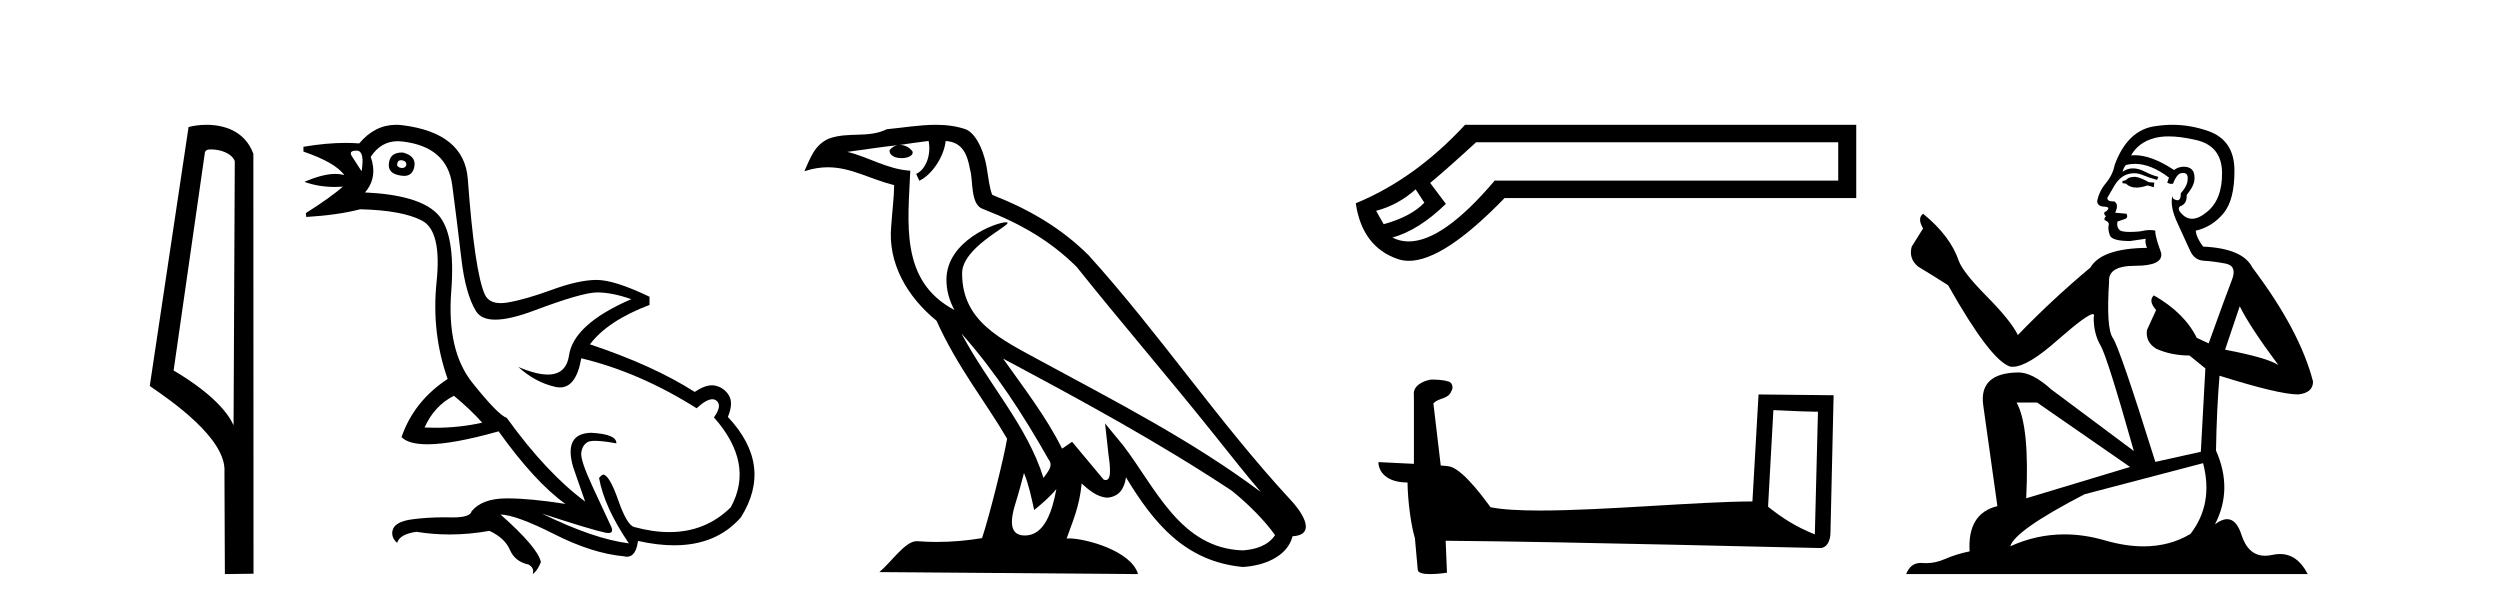
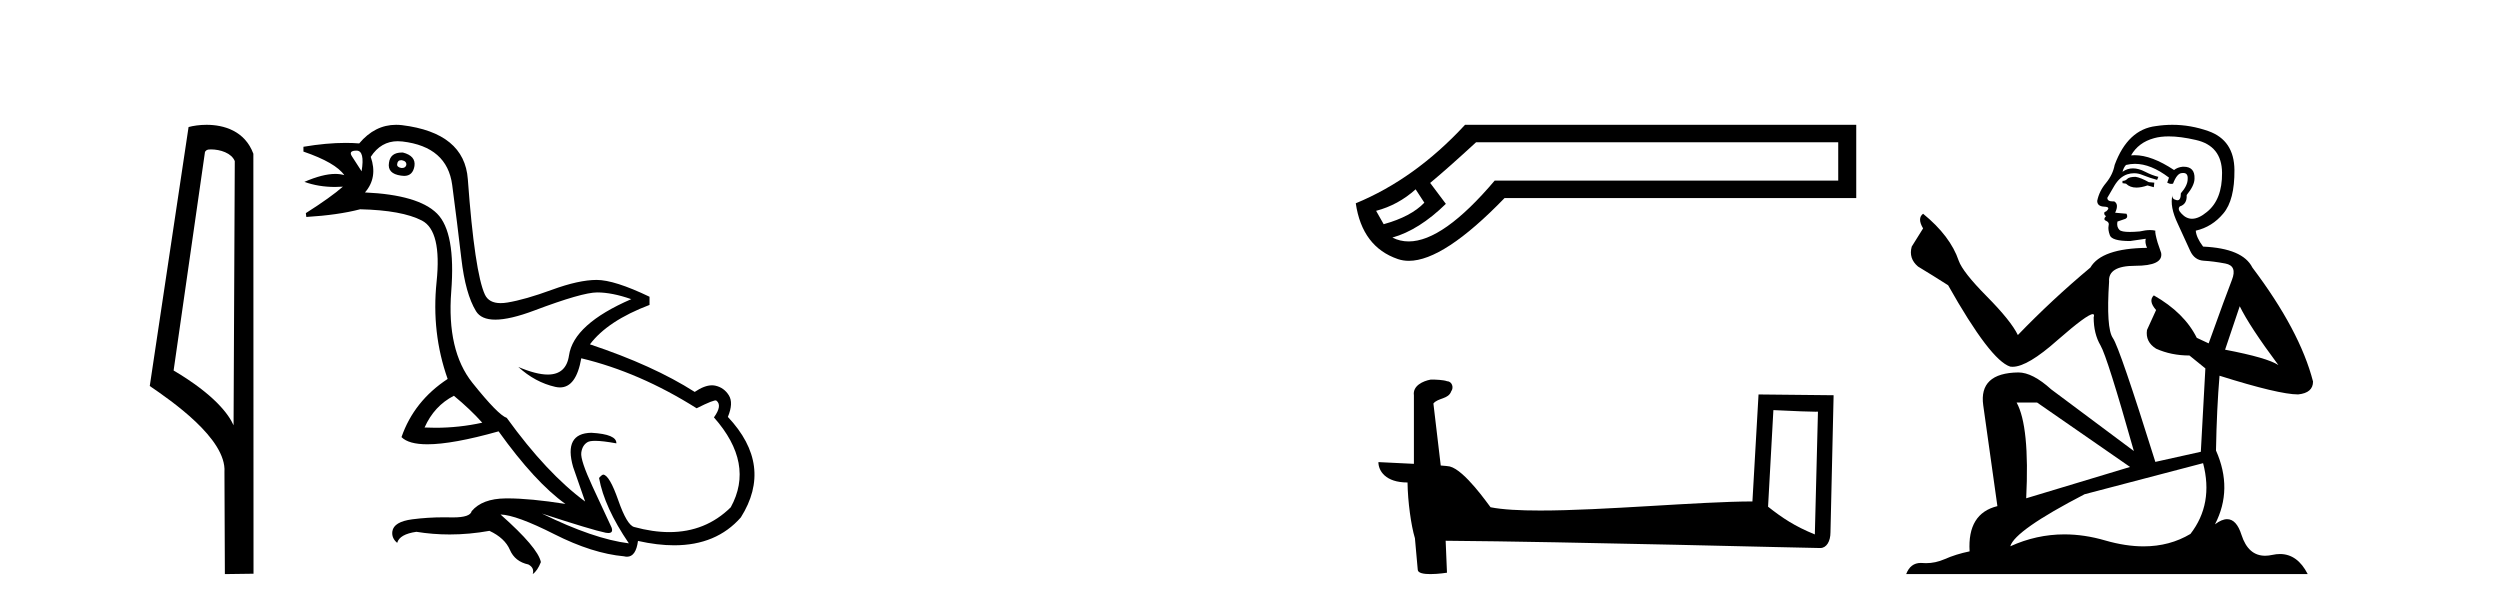
<svg xmlns="http://www.w3.org/2000/svg" width="169.0" height="41.0">
  <path d="M 14.259 10.1 C 14.884 10.1 15.648 10.34 15.871 10.89 L 15.789 28.751 L 15.789 28.751 C 15.473 28.034 14.531 26.699 11.736 25.046 L 13.858 10.263 C 13.958 10.157 13.955 10.1 14.259 10.1 ZM 15.789 28.751 L 15.789 28.751 C 15.789 28.751 15.789 28.751 15.789 28.751 L 15.789 28.751 L 15.789 28.751 ZM 13.962 8.437 C 13.484 8.437 13.053 8.505 12.747 8.588 L 10.124 26.094 C 11.512 27.044 15.325 29.648 15.173 31.91 L 15.201 38.809 L 17.138 38.783 L 17.127 10.393 C 16.551 8.837 15.12 8.437 13.962 8.437 Z" style="fill:#000000;stroke:none" />
-   <path d="M 27.118 10.829 Q 27.144 10.829 27.174 10.832 Q 27.499 10.897 27.466 11.157 Q 27.409 11.356 27.178 11.356 Q 27.145 11.356 27.109 11.352 Q 26.816 11.287 26.849 11.092 Q 26.878 10.829 27.118 10.829 ZM 24.103 10.182 Q 24.672 10.182 24.444 11.58 Q 24.054 10.962 23.794 10.572 Q 23.534 10.182 24.103 10.182 ZM 27.167 10.311 Q 26.39 10.311 26.296 10.995 Q 26.166 11.742 27.109 11.872 Q 27.22 11.891 27.318 11.891 Q 27.907 11.891 28.018 11.222 Q 28.116 10.54 27.239 10.312 Q 27.202 10.311 27.167 10.311 ZM 30.683 26.754 Q 31.788 27.664 32.6 28.574 Q 31.042 28.917 29.442 28.917 Q 29.072 28.917 28.701 28.899 Q 29.351 27.437 30.683 26.754 ZM 26.889 9.546 Q 27.044 9.546 27.206 9.565 Q 30.228 9.922 30.569 12.506 Q 30.91 15.089 31.187 17.477 Q 31.463 19.865 32.178 21.035 Q 32.528 21.608 33.482 21.608 Q 34.476 21.608 36.126 20.987 Q 39.359 19.768 40.366 19.768 Q 41.373 19.768 42.673 20.223 Q 38.774 21.913 38.465 24.025 Q 38.276 25.32 37.03 25.32 Q 36.244 25.32 35.037 24.805 L 35.037 24.805 Q 36.174 25.844 37.539 26.153 Q 37.704 26.19 37.855 26.19 Q 38.951 26.19 39.294 24.22 Q 43.226 25.162 47.092 27.599 Q 47.749 26.989 48.152 26.989 Q 48.307 26.989 48.425 27.079 Q 48.847 27.404 48.262 28.216 Q 51.024 31.336 49.399 34.293 Q 47.7 35.97 45.247 35.97 Q 44.135 35.97 42.868 35.625 Q 42.381 35.495 41.796 33.822 Q 41.211 32.148 40.789 32.083 Q 40.691 32.083 40.496 32.311 Q 40.853 34.293 42.511 36.73 Q 40.139 36.437 36.629 34.715 L 36.629 34.715 Q 40.009 35.82 40.951 36.015 Q 41.048 36.032 41.124 36.032 Q 41.475 36.032 41.341 35.657 Q 40.886 34.683 40.057 32.895 Q 39.229 31.108 39.294 30.605 Q 39.359 30.101 39.716 29.89 Q 39.866 29.801 40.233 29.801 Q 40.741 29.801 41.666 29.971 Q 41.698 29.354 39.976 29.256 Q 38.092 29.289 38.741 31.563 L 39.554 33.903 Q 36.954 31.986 34.257 28.249 Q 33.672 28.054 31.934 25.877 Q 30.196 23.7 30.504 19.703 Q 30.813 15.706 29.546 14.439 Q 28.278 13.172 24.672 13.009 Q 25.549 12.002 25.062 10.605 Q 25.749 9.546 26.889 9.546 ZM 26.775 8.437 Q 25.34 8.437 24.282 9.695 Q 23.84 9.66 23.366 9.66 Q 22.061 9.66 20.512 9.922 L 20.512 10.247 Q 22.69 10.995 23.274 11.84 Q 23 11.757 22.667 11.757 Q 21.815 11.757 20.577 12.294 Q 21.528 12.638 22.65 12.638 Q 22.909 12.638 23.177 12.619 L 23.177 12.619 Q 22.365 13.334 20.675 14.407 L 20.707 14.667 Q 22.852 14.537 24.347 14.147 Q 27.174 14.212 28.522 14.91 Q 29.871 15.609 29.513 19.053 Q 29.156 22.497 30.261 25.617 Q 27.986 27.112 27.141 29.549 Q 27.627 30.034 28.893 30.034 Q 30.595 30.034 33.705 29.159 Q 36.174 32.603 38.222 34.065 Q 35.851 33.691 34.304 33.691 Q 34.239 33.691 34.176 33.692 Q 32.6 33.708 31.885 34.553 Q 31.794 34.977 30.628 34.977 Q 30.544 34.977 30.456 34.975 Q 30.233 34.97 30.014 34.97 Q 28.915 34.97 27.872 35.105 Q 26.621 35.268 26.524 35.917 Q 26.459 36.372 26.849 36.697 Q 27.011 36.112 28.148 35.95 Q 29.258 36.13 30.396 36.13 Q 31.723 36.13 33.087 35.885 Q 34.127 36.372 34.468 37.168 Q 34.81 37.964 35.719 38.159 Q 36.142 38.387 36.012 38.809 Q 36.337 38.582 36.564 37.997 Q 36.369 37.022 33.835 34.78 L 33.835 34.78 Q 34.907 34.813 37.474 36.112 Q 40.041 37.412 42.186 37.607 Q 42.292 37.634 42.387 37.634 Q 42.988 37.634 43.128 36.567 Q 44.444 36.862 45.572 36.862 Q 48.428 36.862 50.082 34.975 Q 52.291 31.466 49.204 28.184 Q 49.594 27.242 49.269 26.722 Q 48.944 26.202 48.36 26.072 Q 48.248 26.047 48.128 26.047 Q 47.62 26.047 46.962 26.494 Q 44.168 24.707 39.879 23.277 Q 41.081 21.685 43.908 20.613 L 43.908 20.06 Q 41.536 18.923 40.334 18.923 Q 39.131 18.923 37.312 19.589 Q 35.492 20.255 34.306 20.45 Q 34.056 20.491 33.844 20.491 Q 33.048 20.491 32.779 19.914 Q 32.438 19.183 32.145 17.217 Q 31.853 15.251 31.625 12.116 Q 31.398 8.98 27.174 8.46 Q 26.971 8.437 26.775 8.437 Z" style="fill:#000000;stroke:none" />
-   <path d="M 64.991 22.54 L 64.991 22.54 C 67.286 25.118 69.185 28.06 70.878 31.048 C 71.234 31.486 70.833 31.888 70.54 32.305 C 69.424 28.763 66.857 26.03 64.991 22.54 ZM 62.771 9.529 C 62.962 10.422 62.61 11.451 61.933 11.755 L 62.149 12.217 C 62.995 11.815 63.807 10.612 63.928 9.532 C 65.083 9.601 65.398 10.47 65.579 11.479 C 65.796 12.168 65.576 13.841 66.45 14.13 C 69.03 15.129 71.002 16.285 72.773 18.031 C 75.827 21.852 79.02 25.552 82.075 29.376 C 83.262 30.865 84.347 32.228 85.229 33.257 C 80.589 29.789 75.406 27.136 70.32 24.38 C 67.617 22.911 65.038 21.71 65.038 18.477 C 65.038 16.738 68.243 15.281 68.11 15.055 C 68.099 15.035 68.062 15.026 68.004 15.026 C 67.346 15.026 63.979 16.274 63.979 18.907 C 63.979 19.637 64.174 20.313 64.513 20.944 C 64.508 20.944 64.503 20.943 64.498 20.943 C 60.805 18.986 61.392 15.028 61.535 11.538 C 60 11.453 58.736 10.616 57.279 10.267 C 58.409 10.121 59.536 9.933 60.669 9.816 L 60.669 9.816 C 60.456 9.858 60.262 9.982 60.132 10.154 C 60.114 10.526 60.535 10.69 60.945 10.69 C 61.345 10.69 61.735 10.534 61.698 10.264 C 61.517 9.982 61.187 9.799 60.849 9.799 C 60.839 9.799 60.83 9.799 60.82 9.799 C 61.383 9.719 62.134 9.599 62.771 9.529 ZM 69.221 31.976 C 69.552 32.78 69.723 33.632 69.91 34.476 C 70.448 34.04 70.97 33.593 71.411 33.06 L 71.411 33.06 C 71.124 34.623 70.587 36.199 69.286 36.199 C 68.498 36.199 68.133 35.667 68.638 34.054 C 68.876 33.293 69.066 32.566 69.221 31.976 ZM 67.807 24.242 L 67.807 24.242 C 73.073 27.047 78.287 29.879 83.267 33.171 C 84.44 34.122 85.485 35.181 86.193 36.172 C 85.724 36.901 84.83 37.152 84.004 37.207 C 79.789 37.06 78.139 32.996 75.912 30.093 L 74.701 28.622 L 74.91 30.507 C 74.924 30.846 75.272 32.452 74.754 32.452 C 74.709 32.452 74.659 32.44 74.602 32.415 L 72.471 29.865 C 72.243 30.015 72.029 30.186 71.794 30.325 C 70.737 28.187 69.19 26.196 67.807 24.242 ZM 63.262 8.437 C 62.156 8.437 61.022 8.636 59.947 8.736 C 58.665 9.361 57.366 8.884 56.022 9.373 C 55.05 9.809 54.778 10.693 54.376 11.576 C 54.948 11.386 55.469 11.308 55.96 11.308 C 57.527 11.308 58.788 12.097 60.444 12.518 C 60.441 13.349 60.311 14.292 60.249 15.242 C 59.992 17.816 61.349 20.076 63.311 21.685 C 64.715 24.814 66.66 27.214 68.079 29.655 C 67.91 30.752 66.889 34.89 66.386 36.376 C 65.4 36.542 64.348 36.636 63.314 36.636 C 62.896 36.636 62.482 36.62 62.075 36.588 C 62.044 36.584 62.013 36.582 61.981 36.582 C 61.183 36.582 60.306 37.945 59.445 38.673 L 76.93 38.809 C 76.484 37.233 73.377 36.397 72.273 36.397 C 72.21 36.397 72.153 36.399 72.104 36.405 C 72.493 35.29 72.979 34.243 73.118 32.686 C 73.606 33.123 74.153 33.595 74.836 33.644 C 75.671 33.582 76.01 33.011 76.116 32.267 C 78.008 35.396 80.123 37.951 84.004 38.327 C 85.345 38.261 87.016 37.675 87.378 36.25 C 89.157 36.149 87.852 34.416 87.192 33.737 C 82.352 28.498 78.356 22.517 73.573 17.238 C 71.731 15.421 69.652 14.192 67.076 13.173 C 66.884 12.702 66.821 12.032 66.696 11.295 C 66.56 10.491 66.131 9.174 65.347 8.765 C 64.679 8.519 63.976 8.437 63.262 8.437 Z" style="fill:#000000;stroke:none" />
+   <path d="M 27.118 10.829 Q 27.144 10.829 27.174 10.832 Q 27.499 10.897 27.466 11.157 Q 27.409 11.356 27.178 11.356 Q 27.145 11.356 27.109 11.352 Q 26.816 11.287 26.849 11.092 Q 26.878 10.829 27.118 10.829 ZM 24.103 10.182 Q 24.672 10.182 24.444 11.58 Q 24.054 10.962 23.794 10.572 Q 23.534 10.182 24.103 10.182 ZM 27.167 10.311 Q 26.39 10.311 26.296 10.995 Q 26.166 11.742 27.109 11.872 Q 27.22 11.891 27.318 11.891 Q 27.907 11.891 28.018 11.222 Q 28.116 10.54 27.239 10.312 Q 27.202 10.311 27.167 10.311 ZM 30.683 26.754 Q 31.788 27.664 32.6 28.574 Q 31.042 28.917 29.442 28.917 Q 29.072 28.917 28.701 28.899 Q 29.351 27.437 30.683 26.754 ZM 26.889 9.546 Q 27.044 9.546 27.206 9.565 Q 30.228 9.922 30.569 12.506 Q 30.91 15.089 31.187 17.477 Q 31.463 19.865 32.178 21.035 Q 32.528 21.608 33.482 21.608 Q 34.476 21.608 36.126 20.987 Q 39.359 19.768 40.366 19.768 Q 41.373 19.768 42.673 20.223 Q 38.774 21.913 38.465 24.025 Q 38.276 25.32 37.03 25.32 Q 36.244 25.32 35.037 24.805 L 35.037 24.805 Q 36.174 25.844 37.539 26.153 Q 37.704 26.19 37.855 26.19 Q 38.951 26.19 39.294 24.22 Q 43.226 25.162 47.092 27.599 Q 48.307 26.989 48.425 27.079 Q 48.847 27.404 48.262 28.216 Q 51.024 31.336 49.399 34.293 Q 47.7 35.97 45.247 35.97 Q 44.135 35.97 42.868 35.625 Q 42.381 35.495 41.796 33.822 Q 41.211 32.148 40.789 32.083 Q 40.691 32.083 40.496 32.311 Q 40.853 34.293 42.511 36.73 Q 40.139 36.437 36.629 34.715 L 36.629 34.715 Q 40.009 35.82 40.951 36.015 Q 41.048 36.032 41.124 36.032 Q 41.475 36.032 41.341 35.657 Q 40.886 34.683 40.057 32.895 Q 39.229 31.108 39.294 30.605 Q 39.359 30.101 39.716 29.89 Q 39.866 29.801 40.233 29.801 Q 40.741 29.801 41.666 29.971 Q 41.698 29.354 39.976 29.256 Q 38.092 29.289 38.741 31.563 L 39.554 33.903 Q 36.954 31.986 34.257 28.249 Q 33.672 28.054 31.934 25.877 Q 30.196 23.7 30.504 19.703 Q 30.813 15.706 29.546 14.439 Q 28.278 13.172 24.672 13.009 Q 25.549 12.002 25.062 10.605 Q 25.749 9.546 26.889 9.546 ZM 26.775 8.437 Q 25.34 8.437 24.282 9.695 Q 23.84 9.66 23.366 9.66 Q 22.061 9.66 20.512 9.922 L 20.512 10.247 Q 22.69 10.995 23.274 11.84 Q 23 11.757 22.667 11.757 Q 21.815 11.757 20.577 12.294 Q 21.528 12.638 22.65 12.638 Q 22.909 12.638 23.177 12.619 L 23.177 12.619 Q 22.365 13.334 20.675 14.407 L 20.707 14.667 Q 22.852 14.537 24.347 14.147 Q 27.174 14.212 28.522 14.91 Q 29.871 15.609 29.513 19.053 Q 29.156 22.497 30.261 25.617 Q 27.986 27.112 27.141 29.549 Q 27.627 30.034 28.893 30.034 Q 30.595 30.034 33.705 29.159 Q 36.174 32.603 38.222 34.065 Q 35.851 33.691 34.304 33.691 Q 34.239 33.691 34.176 33.692 Q 32.6 33.708 31.885 34.553 Q 31.794 34.977 30.628 34.977 Q 30.544 34.977 30.456 34.975 Q 30.233 34.97 30.014 34.97 Q 28.915 34.97 27.872 35.105 Q 26.621 35.268 26.524 35.917 Q 26.459 36.372 26.849 36.697 Q 27.011 36.112 28.148 35.95 Q 29.258 36.13 30.396 36.13 Q 31.723 36.13 33.087 35.885 Q 34.127 36.372 34.468 37.168 Q 34.81 37.964 35.719 38.159 Q 36.142 38.387 36.012 38.809 Q 36.337 38.582 36.564 37.997 Q 36.369 37.022 33.835 34.78 L 33.835 34.78 Q 34.907 34.813 37.474 36.112 Q 40.041 37.412 42.186 37.607 Q 42.292 37.634 42.387 37.634 Q 42.988 37.634 43.128 36.567 Q 44.444 36.862 45.572 36.862 Q 48.428 36.862 50.082 34.975 Q 52.291 31.466 49.204 28.184 Q 49.594 27.242 49.269 26.722 Q 48.944 26.202 48.36 26.072 Q 48.248 26.047 48.128 26.047 Q 47.62 26.047 46.962 26.494 Q 44.168 24.707 39.879 23.277 Q 41.081 21.685 43.908 20.613 L 43.908 20.06 Q 41.536 18.923 40.334 18.923 Q 39.131 18.923 37.312 19.589 Q 35.492 20.255 34.306 20.45 Q 34.056 20.491 33.844 20.491 Q 33.048 20.491 32.779 19.914 Q 32.438 19.183 32.145 17.217 Q 31.853 15.251 31.625 12.116 Q 31.398 8.98 27.174 8.46 Q 26.971 8.437 26.775 8.437 Z" style="fill:#000000;stroke:none" />
  <path d="M 95.697 12.798 L 96.286 13.702 C 95.684 14.331 94.767 14.816 93.536 15.156 L 93.025 14.252 C 94.02 13.99 94.911 13.506 95.697 12.798 ZM 124.264 9.616 L 124.264 12.209 L 101.041 12.209 C 98.718 14.95 96.78 16.321 95.226 16.321 C 94.835 16.321 94.468 16.234 94.125 16.06 C 95.33 15.719 96.535 14.96 97.74 13.781 L 96.679 12.366 C 97.439 11.738 98.474 10.821 99.784 9.616 ZM 99.037 8.437 C 96.784 10.873 94.322 12.641 91.65 13.742 C 91.938 15.706 92.887 16.964 94.498 17.514 C 94.729 17.592 94.975 17.632 95.237 17.632 C 96.812 17.632 98.97 16.217 101.709 13.388 L 125.482 13.388 L 125.482 8.437 Z" style="fill:#000000;stroke:none" />
  <path d="M 119.881 27.723 C 121.47 27.8 122.348 27.832 122.724 27.832 C 122.801 27.832 122.858 27.831 122.894 27.828 L 122.894 27.828 L 122.683 36.128 C 121.319 35.572 120.478 35.009 119.521 34.253 L 119.881 27.723 ZM 96.806 25.659 C 96.761 25.659 96.728 25.66 96.713 25.661 C 96.188 25.758 95.489 26.078 95.58 26.723 C 95.58 28.267 95.58 29.811 95.58 31.355 C 94.551 31.301 93.494 31.253 93.18 31.238 L 93.18 31.238 C 93.18 31.82 93.651 32.616 95.149 32.616 C 95.165 33.929 95.395 35.537 95.641 36.358 C 95.643 36.357 95.644 36.356 95.646 36.355 L 95.839 38.506 C 95.839 38.744 96.246 38.809 96.692 38.809 C 97.227 38.809 97.816 38.715 97.816 38.715 L 97.726 36.555 L 97.726 36.555 C 106.16 36.621 122.254 37.047 123.052 37.047 C 123.465 37.047 123.74 36.605 123.74 35.989 L 123.952 26.718 L 118.877 26.665 L 118.464 33.897 C 114.786 33.908 108.432 34.512 104.113 34.512 C 102.74 34.512 101.572 34.451 100.762 34.29 C 100.598 34.093 99.013 31.783 98.005 31.533 C 97.925 31.513 97.689 31.491 97.394 31.468 C 97.229 30.07 97.063 28.673 96.898 27.276 C 97.214 26.887 97.915 26.993 98.101 26.454 C 98.292 26.201 98.162 25.779 97.817 25.769 C 97.598 25.682 97.038 25.659 96.806 25.659 Z" style="fill:#000000;stroke:none" />
  <path d="M 144.368 11.955 Q 143.941 11.955 143.804 12.091 Q 143.685 12.228 143.48 12.228 L 143.48 12.382 L 143.719 12.416 Q 143.984 12.681 144.424 12.681 Q 144.749 12.681 145.171 12.535 L 145.598 12.655 L 145.632 12.348 L 145.257 12.313 Q 144.71 12.006 144.368 11.955 ZM 146.606 9.22 Q 147.394 9.22 148.434 9.46 Q 150.194 9.853 150.211 11.681 Q 150.228 13.492 149.186 14.329 Q 148.635 14.788 148.182 14.788 Q 147.793 14.788 147.477 14.449 Q 147.17 14.141 147.358 13.953 Q 147.853 13.8 147.819 13.185 Q 148.349 12.535 148.349 12.074 Q 148.381 11.27 147.61 11.27 Q 147.578 11.27 147.546 11.271 Q 147.204 11.305 146.965 11.493 Q 145.453 10.491 144.304 10.491 Q 144.18 10.491 144.061 10.503 L 144.061 10.503 Q 144.556 9.631 145.615 9.341 Q 146.047 9.22 146.606 9.22 ZM 151.406 20.701 Q 152.073 22.068 154.02 24.682 Q 153.286 24.186 150.416 23.639 L 151.406 20.701 ZM 144.323 11.076 Q 145.401 11.076 146.623 12.006 L 146.504 12.348 Q 146.647 12.431 146.782 12.431 Q 146.84 12.431 146.897 12.416 Q 147.17 11.698 147.511 11.698 Q 147.552 11.693 147.589 11.693 Q 147.918 11.693 147.887 12.108 Q 147.887 12.535 147.426 13.065 Q 147.426 13.538 147.196 13.538 Q 147.16 13.538 147.119 13.526 Q 146.811 13.458 146.862 13.185 L 146.862 13.185 Q 146.657 13.953 147.221 15.132 Q 147.768 16.328 148.058 16.96 Q 148.349 17.592 148.981 17.626 Q 149.613 17.66 150.433 17.814 Q 151.253 17.968 150.877 18.925 Q 150.501 19.881 149.305 23.212 L 148.502 22.837 Q 147.665 21.145 145.598 19.967 L 145.598 19.967 Q 145.205 20.342 145.752 20.957 L 145.137 22.307 Q 145.017 23.11 145.752 23.571 Q 146.777 24.032 148.007 24.032 L 149.083 24.904 L 148.776 30.541 L 145.701 31.224 Q 143.292 23.52 142.831 22.854 Q 142.369 22.187 142.574 19.044 Q 142.489 17.968 144.334 17.968 Q 146.247 17.968 146.094 17.097 L 145.854 16.396 Q 145.667 15.747 145.701 15.593 Q 145.55 15.552 145.351 15.552 Q 145.052 15.552 144.642 15.645 Q 144.254 15.679 143.973 15.679 Q 143.412 15.679 143.275 15.542 Q 143.07 15.337 143.138 14.978 L 143.685 14.79 Q 143.873 14.688 143.753 14.449 L 142.984 14.38 Q 143.258 13.8 142.916 13.612 Q 142.865 13.615 142.819 13.615 Q 142.455 13.615 142.455 13.373 Q 142.574 13.15 142.933 12.553 Q 143.292 11.955 143.804 11.784 Q 144.035 11.71 144.262 11.71 Q 144.557 11.71 144.847 11.835 Q 145.359 12.04 145.82 12.16 L 145.906 11.955 Q 145.479 11.852 145.017 11.613 Q 144.573 11.382 144.189 11.382 Q 143.804 11.382 143.48 11.613 Q 143.565 11.305 143.719 11.152 Q 144.015 11.076 144.323 11.076 ZM 137.706 27.21 L 143.992 31.566 L 136.971 33.684 Q 137.21 28.816 136.322 27.21 ZM 148.929 31.31 Q 149.647 34.06 148.075 36.093 Q 146.667 36.934 144.905 36.934 Q 143.695 36.934 142.318 36.537 Q 140.907 36.124 139.555 36.124 Q 137.667 36.124 135.895 36.93 Q 136.202 35.854 140.917 33.411 L 148.929 31.31 ZM 146.851 8.437 Q 146.304 8.437 145.752 8.521 Q 143.839 8.743 142.95 11.152 Q 142.831 11.801 142.369 12.365 Q 141.908 12.911 141.772 13.578 Q 141.772 13.953 142.25 13.97 Q 142.728 13.988 142.369 14.295 Q 142.216 14.329 142.25 14.449 Q 142.267 14.568 142.369 14.603 Q 142.147 14.842 142.369 14.927 Q 142.609 15.03 142.54 15.269 Q 142.489 15.525 142.626 15.901 Q 142.762 16.294 143.992 16.294 L 145.052 16.14 L 145.052 16.14 Q 144.983 16.396 145.137 16.755 Q 142.062 16.789 141.31 18.087 Q 138.731 20.24 136.407 22.649 Q 135.946 21.692 134.306 20.035 Q 132.683 18.395 132.41 17.626 Q 131.846 15.952 130.001 14.449 Q 129.591 14.756 130.001 15.44 L 129.233 16.67 Q 129.01 17.472 129.66 18.019 Q 130.65 18.617 131.693 19.283 Q 134.562 24.374 135.895 24.784 Q 135.969 24.795 136.049 24.795 Q 137.063 24.795 139.09 22.99 Q 141.098 21.235 141.472 21.235 Q 141.604 21.235 141.532 21.453 Q 141.532 22.563 141.994 23.349 Q 142.455 24.135 144.249 30.49 L 138.662 26.322 Q 137.398 25.177 136.442 25.177 Q 133.76 25.211 134.067 27.398 L 135.024 34.214 Q 132.991 34.709 133.145 37.272 Q 132.222 37.46 131.453 37.801 Q 130.832 38.07 130.2 38.07 Q 130.067 38.07 129.933 38.058 Q 129.887 38.055 129.842 38.055 Q 129.146 38.055 128.857 38.809 L 156.002 38.809 Q 155.309 37.452 154.125 37.452 Q 153.878 37.452 153.61 37.511 Q 153.352 37.568 153.121 37.568 Q 151.981 37.568 151.526 36.161 Q 151.189 35.096 150.555 35.096 Q 150.192 35.096 149.732 35.444 Q 150.962 33.069 149.801 30.456 Q 149.852 27.62 150.04 25.399 Q 154.054 26.663 155.353 26.663 Q 156.361 26.561 156.361 25.792 Q 155.472 22.341 152.261 18.087 Q 151.611 16.789 148.929 16.67 Q 148.468 16.055 148.434 15.593 Q 149.544 15.337 150.296 14.432 Q 151.065 13.526 151.048 11.493 Q 151.031 9.478 149.288 8.863 Q 148.082 8.437 146.851 8.437 Z" style="fill:#000000;stroke:none" />
</svg>